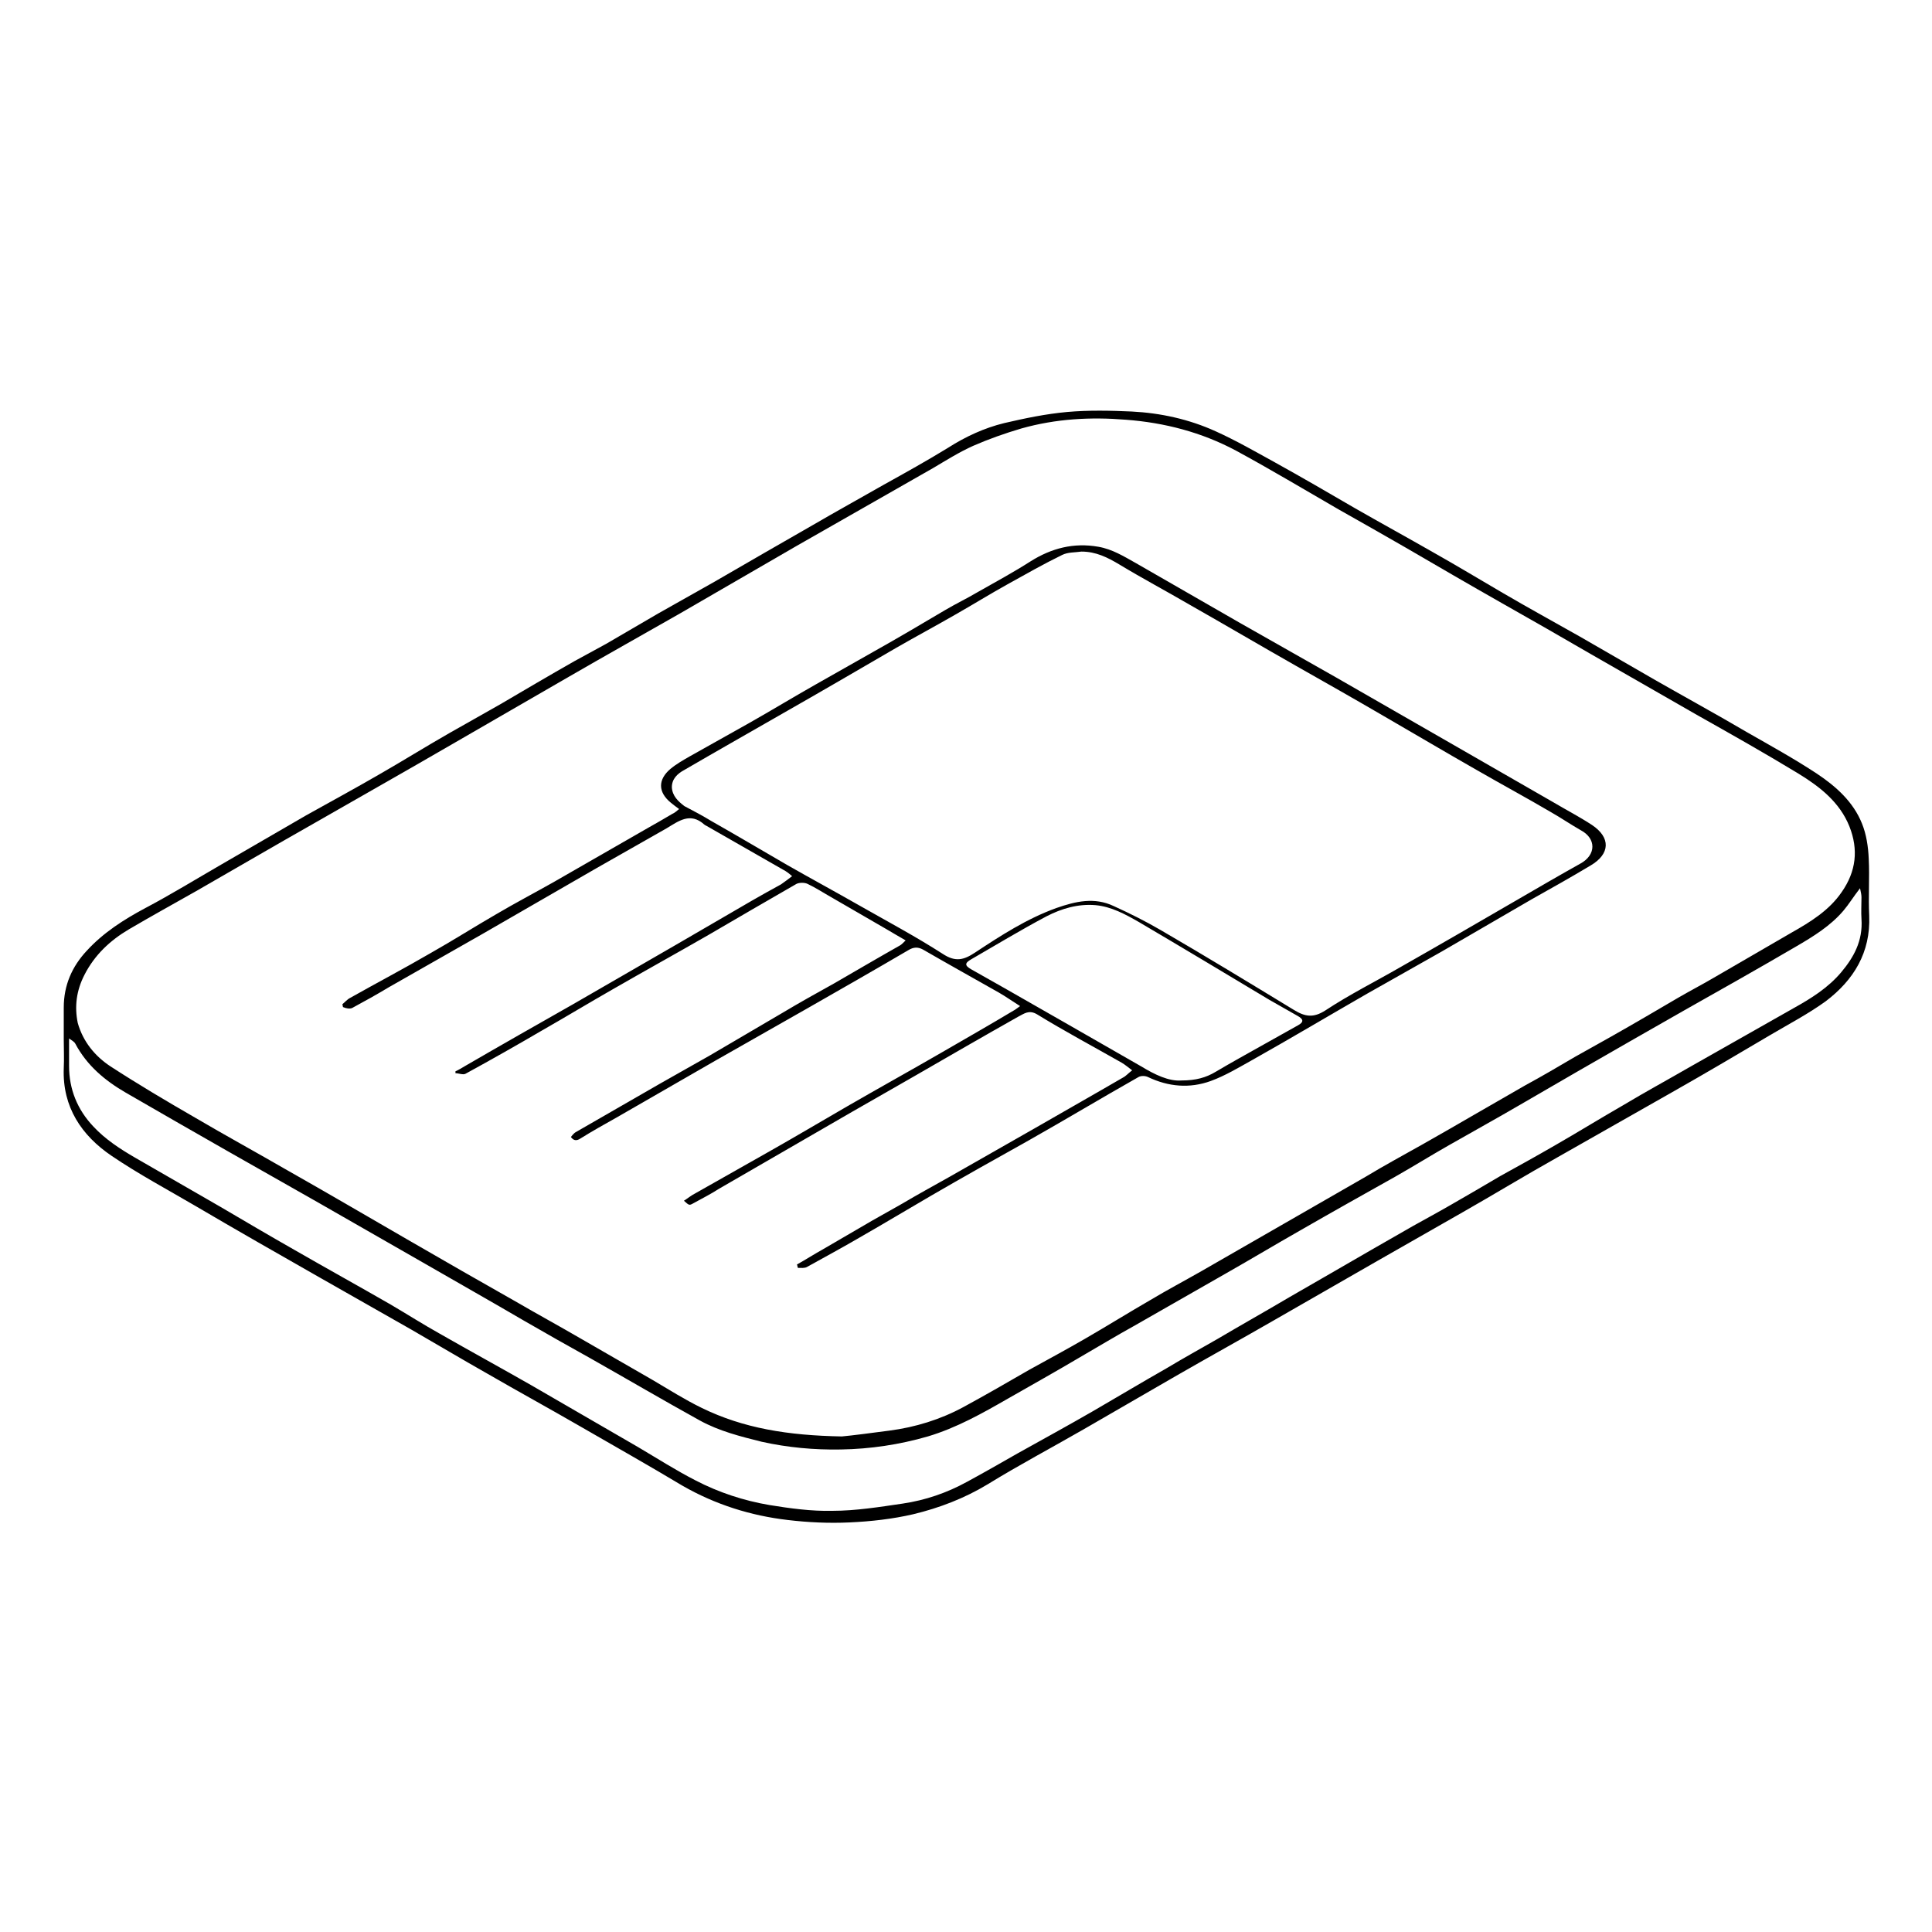
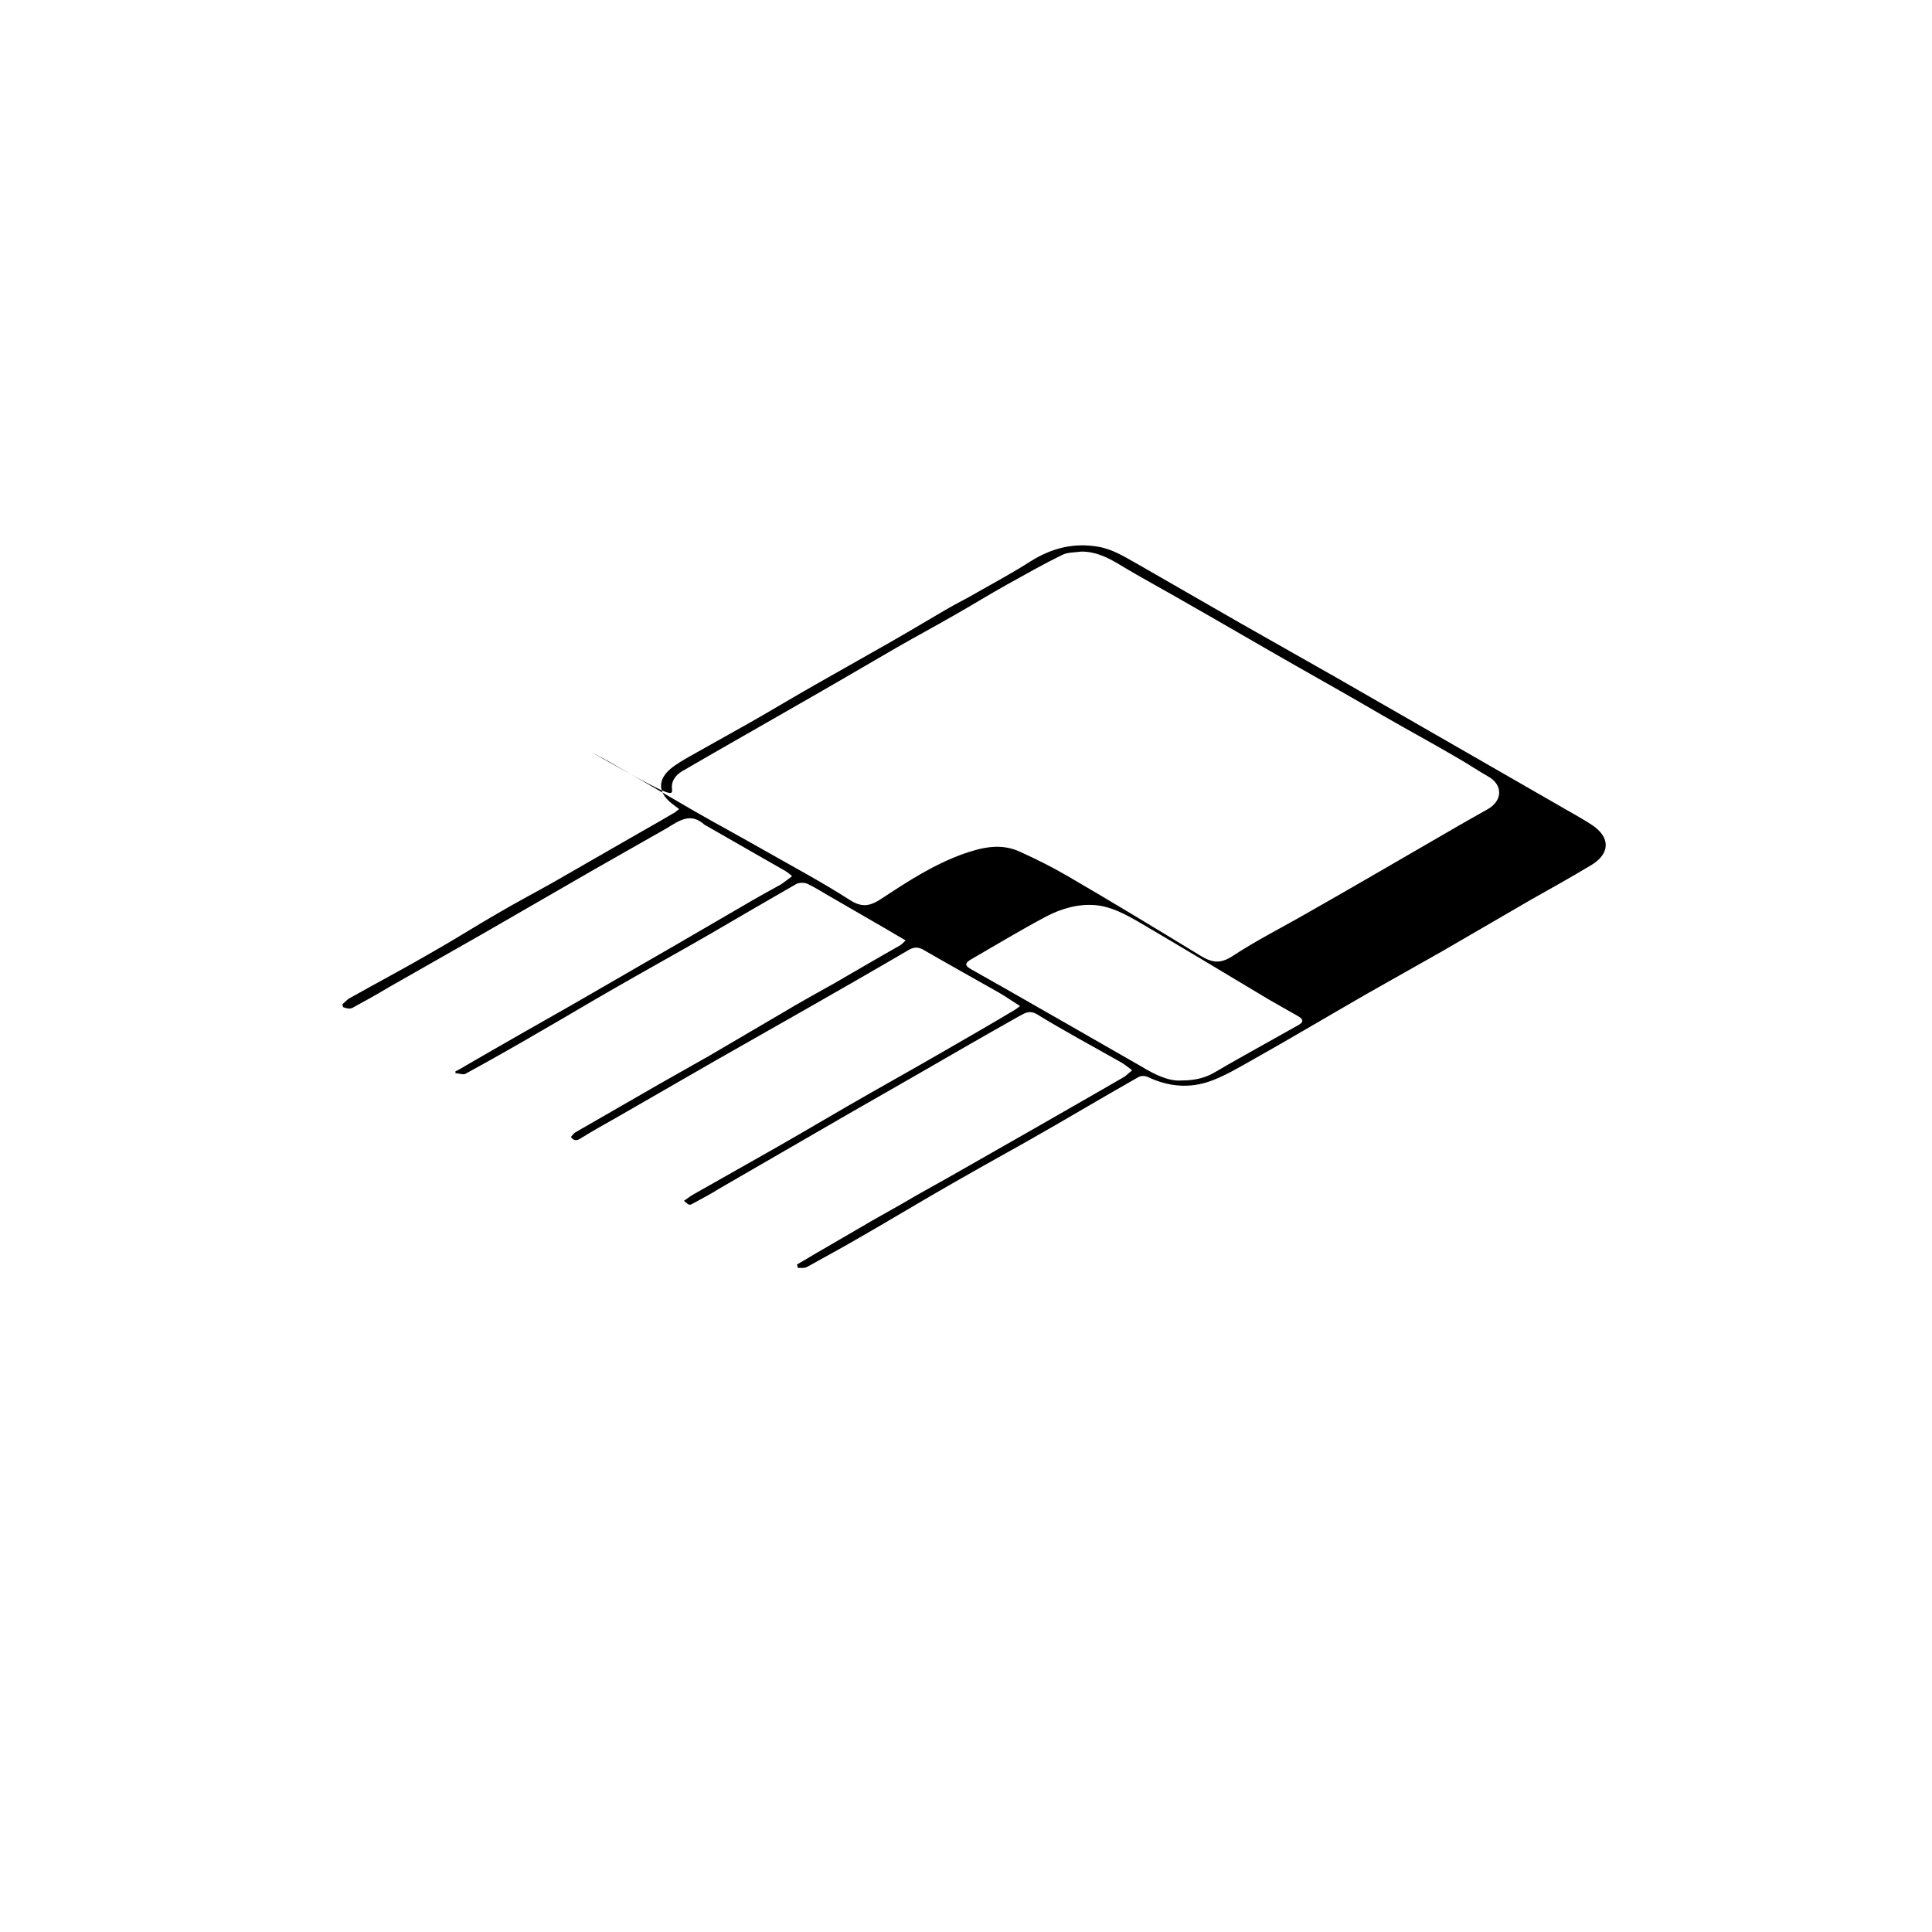
<svg xmlns="http://www.w3.org/2000/svg" version="1.1" id="Calque_1" x="0px" y="0px" viewBox="0 0 400 400" style="enable-background:new 0 0 400 400;" xml:space="preserve">
  <g>
-     <path d="M386.9,177.8c-0.1-2.5-0.5-5.1-1.4-7.3c-1.8-4.5-5.4-7.7-9.3-10.3c-4.7-3.1-9.6-5.8-14.5-8.6c-6.3-3.7-12.7-7.2-19-10.8   c-5.2-3-10.4-6-15.6-9c-5.3-3-10.6-5.9-15.9-9c-4.8-2.8-9.6-5.7-14.4-8.4c-5.4-3.1-10.9-6.1-16.3-9.2c-5.5-3.2-11-6.4-16.6-9.5   c-4-2.2-8-4.5-12.2-6.4c-5.5-2.5-11.4-3.8-17.4-4.1c-4.4-0.2-8.9-0.3-13.4,0.1c-4.4,0.4-8.7,1.3-13,2.3c-4.1,1-8,2.8-11.6,5.1   c-4.4,2.7-8.9,5.2-13.4,7.7c-4.9,2.8-9.8,5.5-14.6,8.3c-6.8,3.9-13.6,7.8-20.3,11.7c-3.9,2.2-7.8,4.4-11.7,6.6   c-3.6,2.1-7.2,4.2-10.8,6.3c-2.2,1.2-4.4,2.4-6.6,3.6c-5.1,2.9-10.2,5.9-15.3,8.9c-3.5,2-7.1,4-10.6,6c-4.9,2.8-9.7,5.8-14.6,8.6   c-5,2.9-10,5.6-15,8.4c-5.9,3.4-11.7,6.8-17.6,10.2c-5.2,3-10.4,6.2-15.7,9c-4.5,2.4-8.7,5.1-12.1,8.8c-3.1,3.3-4.8,7.2-4.8,11.8   c0,2.2,0,4.4,0,6.6c0,2,0.1,4,0,6c-0.3,8,3.7,13.9,9.9,18.1c5.6,3.8,11.6,7,17.4,10.4c8.5,5,17.1,9.9,25.7,14.8   c6.3,3.6,12.7,7.2,19,10.8c5.2,3,10.4,6.1,15.7,9.1c6.4,3.7,12.8,7.2,19.2,10.9c7.1,4.1,14.2,8.1,21.2,12.3   c6.8,3.9,14.1,6.2,21.8,7.1c4.2,0.5,8.5,0.7,12.8,0.5c4.4-0.2,8.9-0.7,13.2-1.7c5.4-1.3,10.6-3.3,15.4-6.2   c6.5-4,13.3-7.6,19.9-11.4c6.4-3.7,12.8-7.4,19.2-11.1c6.6-3.8,13.3-7.5,19.9-11.3c7.2-4.1,14.4-8.3,21.6-12.4   c5.9-3.4,11.8-6.7,17.7-10.1c6.5-3.7,12.9-7.6,19.5-11.3c8.1-4.6,16.2-9.2,24.3-13.8c6.7-3.8,13.3-7.7,19.9-11.6   c3.9-2.3,7.9-4.4,11.5-7c5.8-4.4,9.3-10.1,9-17.7C386.8,185.5,387.1,181.7,386.9,177.8z M17.5,201.8c2.1-4.1,5.3-7.1,9.2-9.4   c4.6-2.7,9.3-5.3,13.9-7.9c8.2-4.7,16.4-9.5,24.7-14.2c9.4-5.4,18.8-10.7,28.1-16.1c8.1-4.7,16.3-9.4,24.4-14.1   c7.6-4.4,15.3-8.7,23-13.1c8-4.6,16-9.3,24-13.9c9.5-5.4,18.9-10.8,28.4-16.2c2.7-1.6,5.4-3.3,8.3-4.6c3.2-1.4,6.6-2.6,10-3.6   c7.1-2,14.3-2.4,21.6-1.8c8,0.6,15.7,2.6,22.8,6.4c7.2,3.9,14.2,8.1,21.3,12.2c4.6,2.6,9.2,5.2,13.7,7.8   c6.7,3.9,13.4,7.8,20.1,11.6c6.2,3.5,12.3,7,18.5,10.6c7.3,4.2,14.5,8.3,21.8,12.5c7.1,4,14.2,8,21.1,12.2   c4.4,2.7,8.5,5.9,10.5,10.9c1.9,4.8,1.4,9.3-1.6,13.6c-2.6,3.8-6.5,6.2-10.4,8.4c-5.4,3.1-10.8,6.3-16.2,9.4   c-2.4,1.4-4.9,2.7-7.3,4.1c-4.6,2.7-9.2,5.4-13.8,8c-2.5,1.4-5,2.8-7.5,4.2c-3.4,2-6.8,4-10.3,5.9c-3.3,1.9-6.6,3.8-9.9,5.7   c-3.8,2.2-7.6,4.4-11.5,6.6c-3.9,2.2-7.8,4.3-11.6,6.6c-5.6,3.2-11.1,6.4-16.7,9.6c-5.8,3.3-11.6,6.7-17.4,10   c-3.5,2-7.1,3.9-10.6,6c-4.5,2.6-9,5.4-13.5,8c-3.8,2.2-7.7,4.3-11.5,6.4c-4.5,2.6-9,5.2-13.6,7.7c-4.8,2.6-10,4.2-15.4,4.9   c-3.8,0.5-7.6,1-9.8,1.2c-11.2-0.2-20.4-1.7-29-5.9c-3.5-1.7-6.8-3.8-10.2-5.8c-5-2.9-10.1-5.8-15.1-8.7c-4.3-2.5-8.7-4.9-13-7.4   c-7.6-4.3-15.1-8.6-22.7-13c-8.3-4.8-16.5-9.6-24.8-14.3c-6.4-3.7-12.8-7.2-19.1-10.9c-5.9-3.4-11.8-6.9-17.5-10.6   c-3.2-2.1-5.7-5.1-6.8-9C15.4,208.4,15.8,205.1,17.5,201.8z M381.2,201.3c-2.7,3.2-6.2,5.4-9.8,7.4c-7.2,4.1-14.5,8.2-21.7,12.3   c-4.5,2.6-9.1,5.1-13.6,7.8c-4.7,2.7-9.4,5.6-14.1,8.3c-3.8,2.2-7.6,4.3-11.4,6.4c-3.4,2-6.8,4-10.3,6c-2.6,1.5-5.2,2.9-7.7,4.3   c-5.8,3.3-11.5,6.6-17.2,9.9c-2.8,1.6-5.7,3.3-8.5,4.9c-4.9,2.9-9.9,5.7-14.8,8.6c-3.5,2-7.1,4-10.6,6.1   c-5.1,2.9-10.1,5.9-15.1,8.8c-5.2,3-10.5,5.9-15.7,8.8c-3.5,2-7,4-10.5,5.9c-4.2,2.3-8.6,3.8-13.3,4.5c-4.8,0.7-9.7,1.5-14.6,1.5   c-4.3,0.1-8.7-0.5-13-1.2c-5.3-0.9-10.5-2.6-15.3-5.1c-4.1-2.1-8-4.6-11.9-6.9c-7.4-4.3-14.7-8.5-22.1-12.8   c-6.3-3.6-12.7-7.1-19-10.7c-3.4-1.9-6.7-4-10.1-6c-6.6-3.8-13.3-7.5-19.9-11.3c-5.1-2.9-10.2-5.9-15.3-8.9   c-5.9-3.4-11.8-6.8-17.7-10.2c-3.1-1.8-6.2-3.8-8.7-6.5c-3.3-3.5-5-7.7-5-12.5c0-1.7,0-3.5,0-5.7c0.7,0.5,1.1,0.7,1.3,1.1   c2.4,4.5,6.1,7.6,10.4,10.1c6.9,4,13.9,8,20.9,12c6.4,3.6,12.8,7.3,19.2,10.9c7.1,4.1,14.2,8.1,21.3,12.2   c7.1,4.1,14.2,8.1,21.2,12.2c4.5,2.6,9.1,5.2,13.6,7.7c7.6,4.3,15.1,8.7,22.7,12.9c4,2.2,8.4,3.3,12.8,4.4   c5.4,1.2,10.9,1.7,16.4,1.6c6.1-0.1,12.1-1,18-2.7c6-1.8,11.3-4.8,16.7-7.9c4.9-2.8,9.9-5.6,14.8-8.5c3.8-2.2,7.6-4.5,11.4-6.6   c6.3-3.6,12.6-7.2,18.9-10.8c5.1-2.9,10.1-5.9,15.2-8.8c6.6-3.8,13.2-7.5,19.8-11.2c3.7-2.1,7.4-4.4,11.1-6.5   c4.9-2.8,9.8-5.5,14.6-8.3c4-2.3,7.9-4.6,11.9-6.9c7.3-4.2,14.6-8.4,22-12.6c7.8-4.4,15.6-8.8,23.3-13.3c3.6-2.1,7.2-4.3,9.9-7.5   c1.1-1.3,2-2.8,3.4-4.6c0.2,0.9,0.3,1.4,0.3,1.9c0,1.5-0.1,3,0,4.5C385.7,194.8,383.8,198.2,381.2,201.3z" />
-     <path d="M72.9,208.7c2.6-1.4,5.1-2.8,7.6-4.3c6.5-3.7,13-7.4,19.5-11.1c7.8-4.5,15.6-9,23.4-13.5c4.9-2.8,9.7-5.5,14.6-8.3   c2.5-1.5,4.9-3.4,7.8-0.8c0.1,0.1,0.3,0.2,0.5,0.3c5.3,3,10.6,6.1,15.9,9.1c0.6,0.3,1.1,0.7,1.8,1.3c-0.9,0.7-1.6,1.2-2.3,1.7   c-2,1.1-4,2.2-5.9,3.3c-5.3,3.1-10.7,6.2-16,9.3c-7.1,4.1-14.2,8.2-21.3,12.3c-7.4,4.2-14.8,8.4-22.2,12.7c-0.7,0.4-1.3,0.8-2,1.1   c0,0.1,0,0.3,0,0.4c0.7,0,1.6,0.4,2.1,0.1c5.3-2.9,10.6-5.9,15.9-9c4.9-2.8,9.7-5.7,14.6-8.5c6.6-3.8,13.3-7.5,19.9-11.3   c6-3.5,12-7,18.1-10.5c0.6-0.3,1.7-0.3,2.3,0c1.7,0.8,3.2,1.8,4.8,2.7c3.8,2.2,7.6,4.4,11.4,6.6c1.3,0.8,2.6,1.5,4.1,2.4   c-0.5,0.5-0.8,0.8-1.1,1c-4.6,2.6-9.2,5.3-13.7,7.9c-3.6,2-7.2,4-10.7,6.1c-5,2.9-10,5.9-15,8.8c-3.5,2-7.1,4-10.6,6   c-5.7,3.3-11.5,6.6-17.2,9.9c-0.4,0.2-1,1-1,1c0.5,0.7,1.1,0.9,2,0.3c2.4-1.5,4.9-2.9,7.4-4.3c6.8-3.9,13.7-7.9,20.5-11.8   c6.3-3.6,12.7-7.2,19-10.8c7-4,14-8,21-12.1c1-0.6,1.9-0.7,3-0.1c5.2,3,10.4,5.9,15.7,8.9c1.4,0.8,2.8,1.8,4.4,2.8   c-0.6,0.4-0.9,0.7-1.3,0.9c-5,3-10.1,5.9-15.1,8.8c-6.4,3.7-12.9,7.3-19.3,11c-5.2,3-10.4,6.1-15.7,9.1c-5.3,3-10.6,6-15.9,9   c-0.8,0.4-1.5,1-2.3,1.5c1.1,1,1.1,1,2,0.5c1.8-1,3.6-1.9,5.3-3c9.2-5.3,18.3-10.6,27.5-15.9c4.4-2.5,8.7-5,13.1-7.5   c7.1-4.1,14.2-8.2,21.3-12.2c1.2-0.6,2.2-1.5,3.9-0.5c5.7,3.5,11.7,6.7,17.5,10c0.7,0.4,1.4,1,2.2,1.6c-0.8,0.6-1.3,1.2-1.9,1.5   c-1.5,0.9-3,1.7-4.5,2.6c-4.5,2.6-9.1,5.2-13.6,7.8c-6,3.4-11.9,6.8-17.9,10.2c-3.2,1.8-6.5,3.6-9.7,5.5c-2.1,1.2-4.1,2.3-6.2,3.5   c-3.4,2-6.9,4-10.3,6c-1.8,1-3.5,2.1-5.3,3.1c0.1,0.2,0.1,0.5,0.2,0.7c0.6,0,1.4,0.1,1.9-0.2c3.6-2,7.3-4,10.9-6.1   c4.9-2.8,9.7-5.7,14.7-8.6c6.7-3.9,13.5-7.7,20.3-11.5c7.6-4.3,15.1-8.8,22.7-13.1c0.5-0.3,1.4-0.3,2,0c4.2,2,8.6,2.4,13,0.8   c3-1.1,5.8-2.8,8.5-4.3c8-4.5,15.9-9.2,23.9-13.8c5.1-2.9,10.3-5.8,15.4-8.7c6.2-3.6,12.4-7.2,18.6-10.8c4.1-2.3,8.2-4.6,12.2-7   c4.1-2.4,4.2-5.8,0.3-8.4c-2.6-1.7-5.3-3.1-8-4.7c-7.1-4.1-14.3-8.2-21.4-12.3c-7.8-4.5-15.7-9-23.5-13.5   c-6.7-3.8-13.4-7.6-20.1-11.4c-7.1-4.1-14.3-8.2-21.4-12.3c-2.5-1.4-4.9-2.9-7.8-3.4c-5.1-0.9-9.7,0.3-14,3   c-3.6,2.3-7.3,4.3-11,6.4c-2.2,1.3-4.5,2.4-6.7,3.7c-4.9,2.9-9.8,5.8-14.8,8.6c-4,2.3-8,4.5-12,6.8c-4.6,2.6-9.2,5.4-13.8,8   c-4.1,2.3-8.2,4.6-12.3,6.9c-1.4,0.8-2.8,1.6-4,2.6c-2.6,2.2-2.6,4.8,0.1,7c0.5,0.4,1,0.8,1.7,1.3c-0.5,0.4-0.9,0.8-1.4,1   c-1.7,1-3.4,2-5.2,3c-6.5,3.7-13,7.5-19.5,11.2c-3.9,2.2-7.9,4.3-11.8,6.6c-4.5,2.6-8.9,5.4-13.5,8c-5.5,3.2-11.2,6.2-16.7,9.3   c-0.6,0.3-1.1,0.9-1.6,1.3c0,0.2,0.1,0.4,0.1,0.6C71.7,208.8,72.4,208.9,72.9,208.7z M268.7,212.3c-2.5,1.4-5,2.8-7.5,4.2   c-3.2,1.8-6.3,3.5-9.5,5.4c-2,1.2-4.1,1.8-7.1,1.8c-2.6,0.2-5.5-1.2-8.3-2.9c-5.2-3-10.5-6-15.7-9c-4.2-2.4-8.4-4.8-12.6-7.2   c-2.3-1.3-4.6-2.6-6.9-3.9c-1.4-0.8-1.4-1.3,0-2.1c5.2-3,10.3-6.1,15.6-8.9c3.1-1.6,6.5-2.6,10.1-2.3c3.3,0.3,6.2,1.9,9,3.5   c9,5.3,18,10.7,27,16.1c1.9,1.1,3.9,2.2,5.8,3.3C269.9,211,270,211.6,268.7,212.3z M139.1,163c0-1.7,1.1-2.8,2.6-3.6   c6.7-3.9,13.4-7.7,20.2-11.6c7.9-4.5,15.8-9.1,23.7-13.7c4-2.3,8.1-4.5,12.1-6.8c3.7-2.1,7.4-4.4,11.2-6.5c3.6-2,7.3-4.1,11-5.9   c1.2-0.6,2.6-0.5,4-0.7c3,0,5.4,1.2,7.9,2.7c4.8,2.9,9.7,5.5,14.5,8.3c7.4,4.2,14.7,8.5,22.1,12.7c6,3.4,12,6.8,18,10.3   c6.4,3.7,12.8,7.5,19.3,11.2c5.2,3,10.4,5.8,15.5,8.8c2.1,1.2,4,2.5,6.1,3.7c3.2,1.7,3.2,5.1-0.1,6.9c-4.3,2.4-8.6,4.9-12.9,7.4   c-8.1,4.7-16.2,9.4-24.3,14c-5.2,3-10.6,5.7-15.6,9c-2.5,1.6-4.2,1.3-6.5-0.1c-9.2-5.6-18.4-11.2-27.7-16.6   c-3.1-1.8-6.3-3.4-9.6-4.9c-4-1.9-7.9-1-11.9,0.4c-6.1,2.2-11.5,5.7-16.8,9.2c-2.4,1.6-4.1,2-6.7,0.3c-5.6-3.6-11.6-6.8-17.4-10.1   c-4.9-2.8-9.9-5.5-14.8-8.3c-5.2-3-10.4-6.1-15.7-9.1c-1.8-1.1-3.7-2.1-5.6-3.1C140.4,165.9,139.2,164.8,139.1,163z" />
+     <path d="M72.9,208.7c2.6-1.4,5.1-2.8,7.6-4.3c6.5-3.7,13-7.4,19.5-11.1c7.8-4.5,15.6-9,23.4-13.5c4.9-2.8,9.7-5.5,14.6-8.3   c2.5-1.5,4.9-3.4,7.8-0.8c0.1,0.1,0.3,0.2,0.5,0.3c5.3,3,10.6,6.1,15.9,9.1c0.6,0.3,1.1,0.7,1.8,1.3c-0.9,0.7-1.6,1.2-2.3,1.7   c-2,1.1-4,2.2-5.9,3.3c-5.3,3.1-10.7,6.2-16,9.3c-7.1,4.1-14.2,8.2-21.3,12.3c-7.4,4.2-14.8,8.4-22.2,12.7c-0.7,0.4-1.3,0.8-2,1.1   c0,0.1,0,0.3,0,0.4c0.7,0,1.6,0.4,2.1,0.1c5.3-2.9,10.6-5.9,15.9-9c4.9-2.8,9.7-5.7,14.6-8.5c6.6-3.8,13.3-7.5,19.9-11.3   c6-3.5,12-7,18.1-10.5c0.6-0.3,1.7-0.3,2.3,0c1.7,0.8,3.2,1.8,4.8,2.7c3.8,2.2,7.6,4.4,11.4,6.6c1.3,0.8,2.6,1.5,4.1,2.4   c-0.5,0.5-0.8,0.8-1.1,1c-4.6,2.6-9.2,5.3-13.7,7.9c-3.6,2-7.2,4-10.7,6.1c-5,2.9-10,5.9-15,8.8c-3.5,2-7.1,4-10.6,6   c-5.7,3.3-11.5,6.6-17.2,9.9c-0.4,0.2-1,1-1,1c0.5,0.7,1.1,0.9,2,0.3c2.4-1.5,4.9-2.9,7.4-4.3c6.8-3.9,13.7-7.9,20.5-11.8   c6.3-3.6,12.7-7.2,19-10.8c7-4,14-8,21-12.1c1-0.6,1.9-0.7,3-0.1c5.2,3,10.4,5.9,15.7,8.9c1.4,0.8,2.8,1.8,4.4,2.8   c-0.6,0.4-0.9,0.7-1.3,0.9c-5,3-10.1,5.9-15.1,8.8c-6.4,3.7-12.9,7.3-19.3,11c-5.2,3-10.4,6.1-15.7,9.1c-5.3,3-10.6,6-15.9,9   c-0.8,0.4-1.5,1-2.3,1.5c1.1,1,1.1,1,2,0.5c1.8-1,3.6-1.9,5.3-3c9.2-5.3,18.3-10.6,27.5-15.9c4.4-2.5,8.7-5,13.1-7.5   c7.1-4.1,14.2-8.2,21.3-12.2c1.2-0.6,2.2-1.5,3.9-0.5c5.7,3.5,11.7,6.7,17.5,10c0.7,0.4,1.4,1,2.2,1.6c-0.8,0.6-1.3,1.2-1.9,1.5   c-1.5,0.9-3,1.7-4.5,2.6c-4.5,2.6-9.1,5.2-13.6,7.8c-6,3.4-11.9,6.8-17.9,10.2c-3.2,1.8-6.5,3.6-9.7,5.5c-2.1,1.2-4.1,2.3-6.2,3.5   c-3.4,2-6.9,4-10.3,6c-1.8,1-3.5,2.1-5.3,3.1c0.1,0.2,0.1,0.5,0.2,0.7c0.6,0,1.4,0.1,1.9-0.2c3.6-2,7.3-4,10.9-6.1   c4.9-2.8,9.7-5.7,14.7-8.6c6.7-3.9,13.5-7.7,20.3-11.5c7.6-4.3,15.1-8.8,22.7-13.1c0.5-0.3,1.4-0.3,2,0c4.2,2,8.6,2.4,13,0.8   c3-1.1,5.8-2.8,8.5-4.3c8-4.5,15.9-9.2,23.9-13.8c5.1-2.9,10.3-5.8,15.4-8.7c6.2-3.6,12.4-7.2,18.6-10.8c4.1-2.3,8.2-4.6,12.2-7   c4.1-2.4,4.2-5.8,0.3-8.4c-2.6-1.7-5.3-3.1-8-4.7c-7.1-4.1-14.3-8.2-21.4-12.3c-7.8-4.5-15.7-9-23.5-13.5   c-6.7-3.8-13.4-7.6-20.1-11.4c-7.1-4.1-14.3-8.2-21.4-12.3c-2.5-1.4-4.9-2.9-7.8-3.4c-5.1-0.9-9.7,0.3-14,3   c-3.6,2.3-7.3,4.3-11,6.4c-2.2,1.3-4.5,2.4-6.7,3.7c-4.9,2.9-9.8,5.8-14.8,8.6c-4,2.3-8,4.5-12,6.8c-4.6,2.6-9.2,5.4-13.8,8   c-4.1,2.3-8.2,4.6-12.3,6.9c-1.4,0.8-2.8,1.6-4,2.6c-2.6,2.2-2.6,4.8,0.1,7c0.5,0.4,1,0.8,1.7,1.3c-0.5,0.4-0.9,0.8-1.4,1   c-1.7,1-3.4,2-5.2,3c-6.5,3.7-13,7.5-19.5,11.2c-3.9,2.2-7.9,4.3-11.8,6.6c-4.5,2.6-8.9,5.4-13.5,8c-5.5,3.2-11.2,6.2-16.7,9.3   c-0.6,0.3-1.1,0.9-1.6,1.3c0,0.2,0.1,0.4,0.1,0.6C71.7,208.8,72.4,208.9,72.9,208.7z M268.7,212.3c-2.5,1.4-5,2.8-7.5,4.2   c-3.2,1.8-6.3,3.5-9.5,5.4c-2,1.2-4.1,1.8-7.1,1.8c-2.6,0.2-5.5-1.2-8.3-2.9c-5.2-3-10.5-6-15.7-9c-4.2-2.4-8.4-4.8-12.6-7.2   c-2.3-1.3-4.6-2.6-6.9-3.9c-1.4-0.8-1.4-1.3,0-2.1c5.2-3,10.3-6.1,15.6-8.9c3.1-1.6,6.5-2.6,10.1-2.3c3.3,0.3,6.2,1.9,9,3.5   c9,5.3,18,10.7,27,16.1c1.9,1.1,3.9,2.2,5.8,3.3C269.9,211,270,211.6,268.7,212.3z M139.1,163c0-1.7,1.1-2.8,2.6-3.6   c6.7-3.9,13.4-7.7,20.2-11.6c7.9-4.5,15.8-9.1,23.7-13.7c4-2.3,8.1-4.5,12.1-6.8c3.7-2.1,7.4-4.4,11.2-6.5c3.6-2,7.3-4.1,11-5.9   c1.2-0.6,2.6-0.5,4-0.7c3,0,5.4,1.2,7.9,2.7c4.8,2.9,9.7,5.5,14.5,8.3c7.4,4.2,14.7,8.5,22.1,12.7c6,3.4,12,6.8,18,10.3   c5.2,3,10.4,5.8,15.5,8.8c2.1,1.2,4,2.5,6.1,3.7c3.2,1.7,3.2,5.1-0.1,6.9c-4.3,2.4-8.6,4.9-12.9,7.4   c-8.1,4.7-16.2,9.4-24.3,14c-5.2,3-10.6,5.7-15.6,9c-2.5,1.6-4.2,1.3-6.5-0.1c-9.2-5.6-18.4-11.2-27.7-16.6   c-3.1-1.8-6.3-3.4-9.6-4.9c-4-1.9-7.9-1-11.9,0.4c-6.1,2.2-11.5,5.7-16.8,9.2c-2.4,1.6-4.1,2-6.7,0.3c-5.6-3.6-11.6-6.8-17.4-10.1   c-4.9-2.8-9.9-5.5-14.8-8.3c-5.2-3-10.4-6.1-15.7-9.1c-1.8-1.1-3.7-2.1-5.6-3.1C140.4,165.9,139.2,164.8,139.1,163z" />
  </g>
</svg>